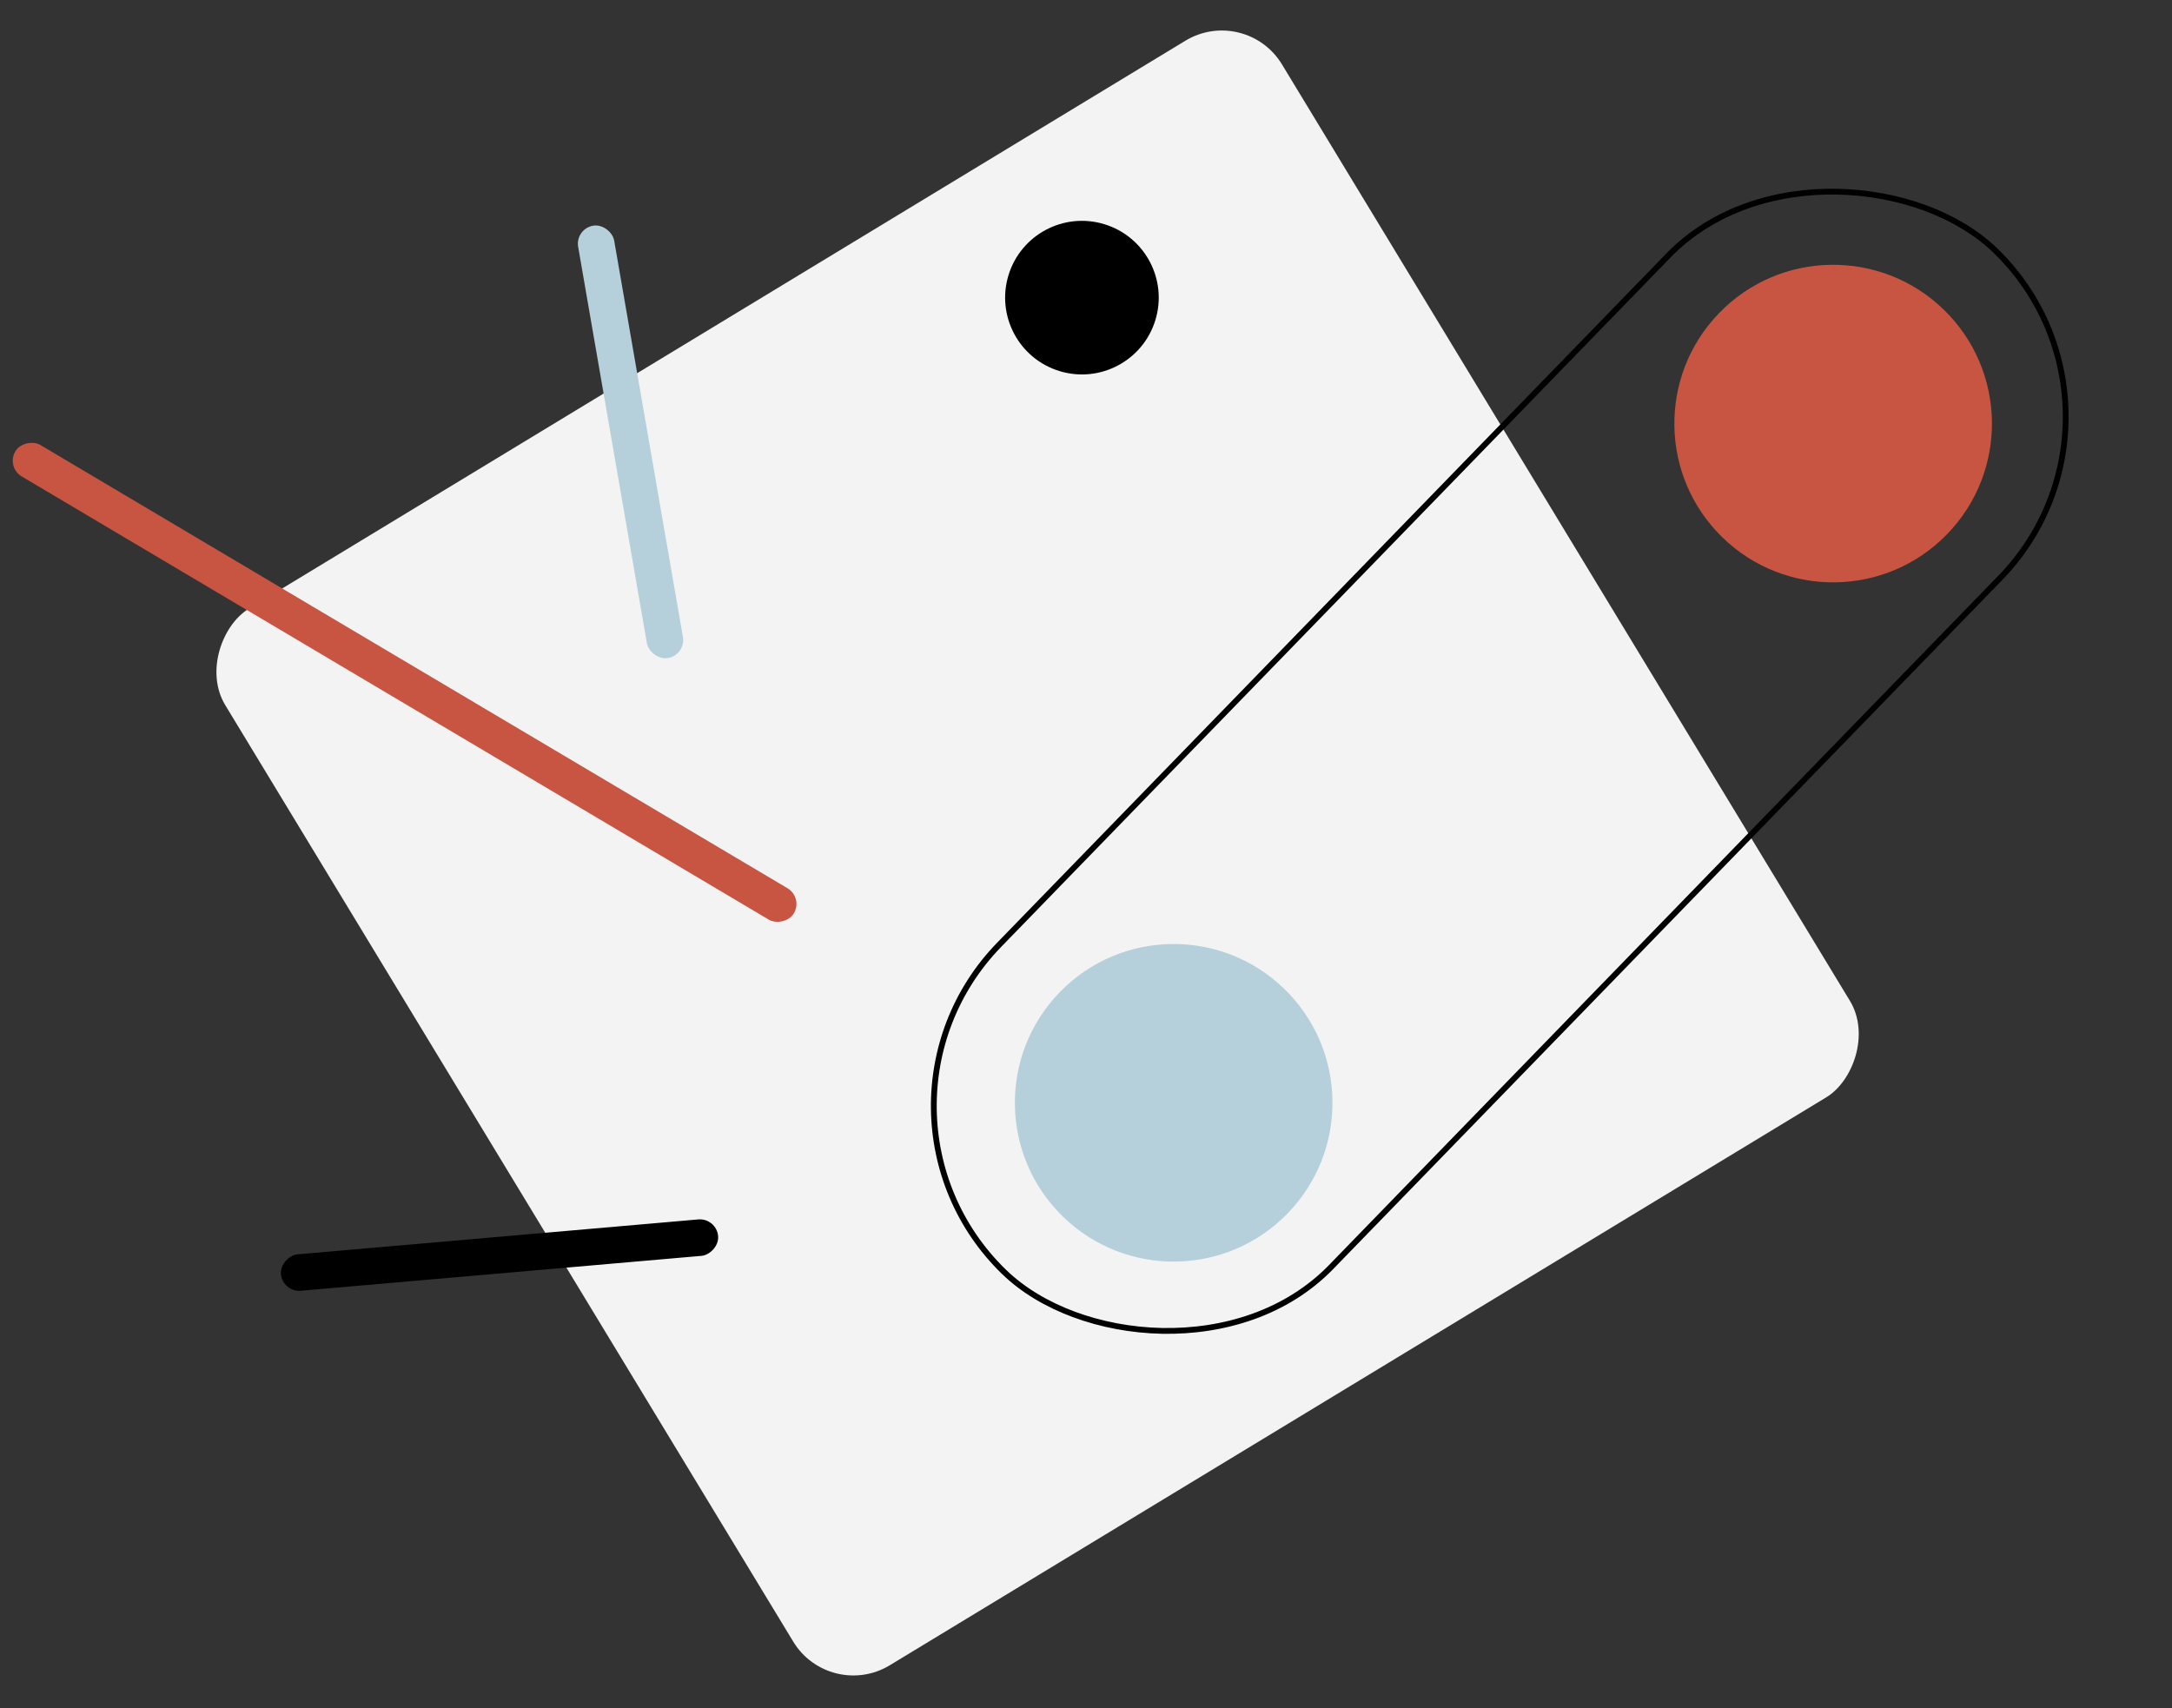
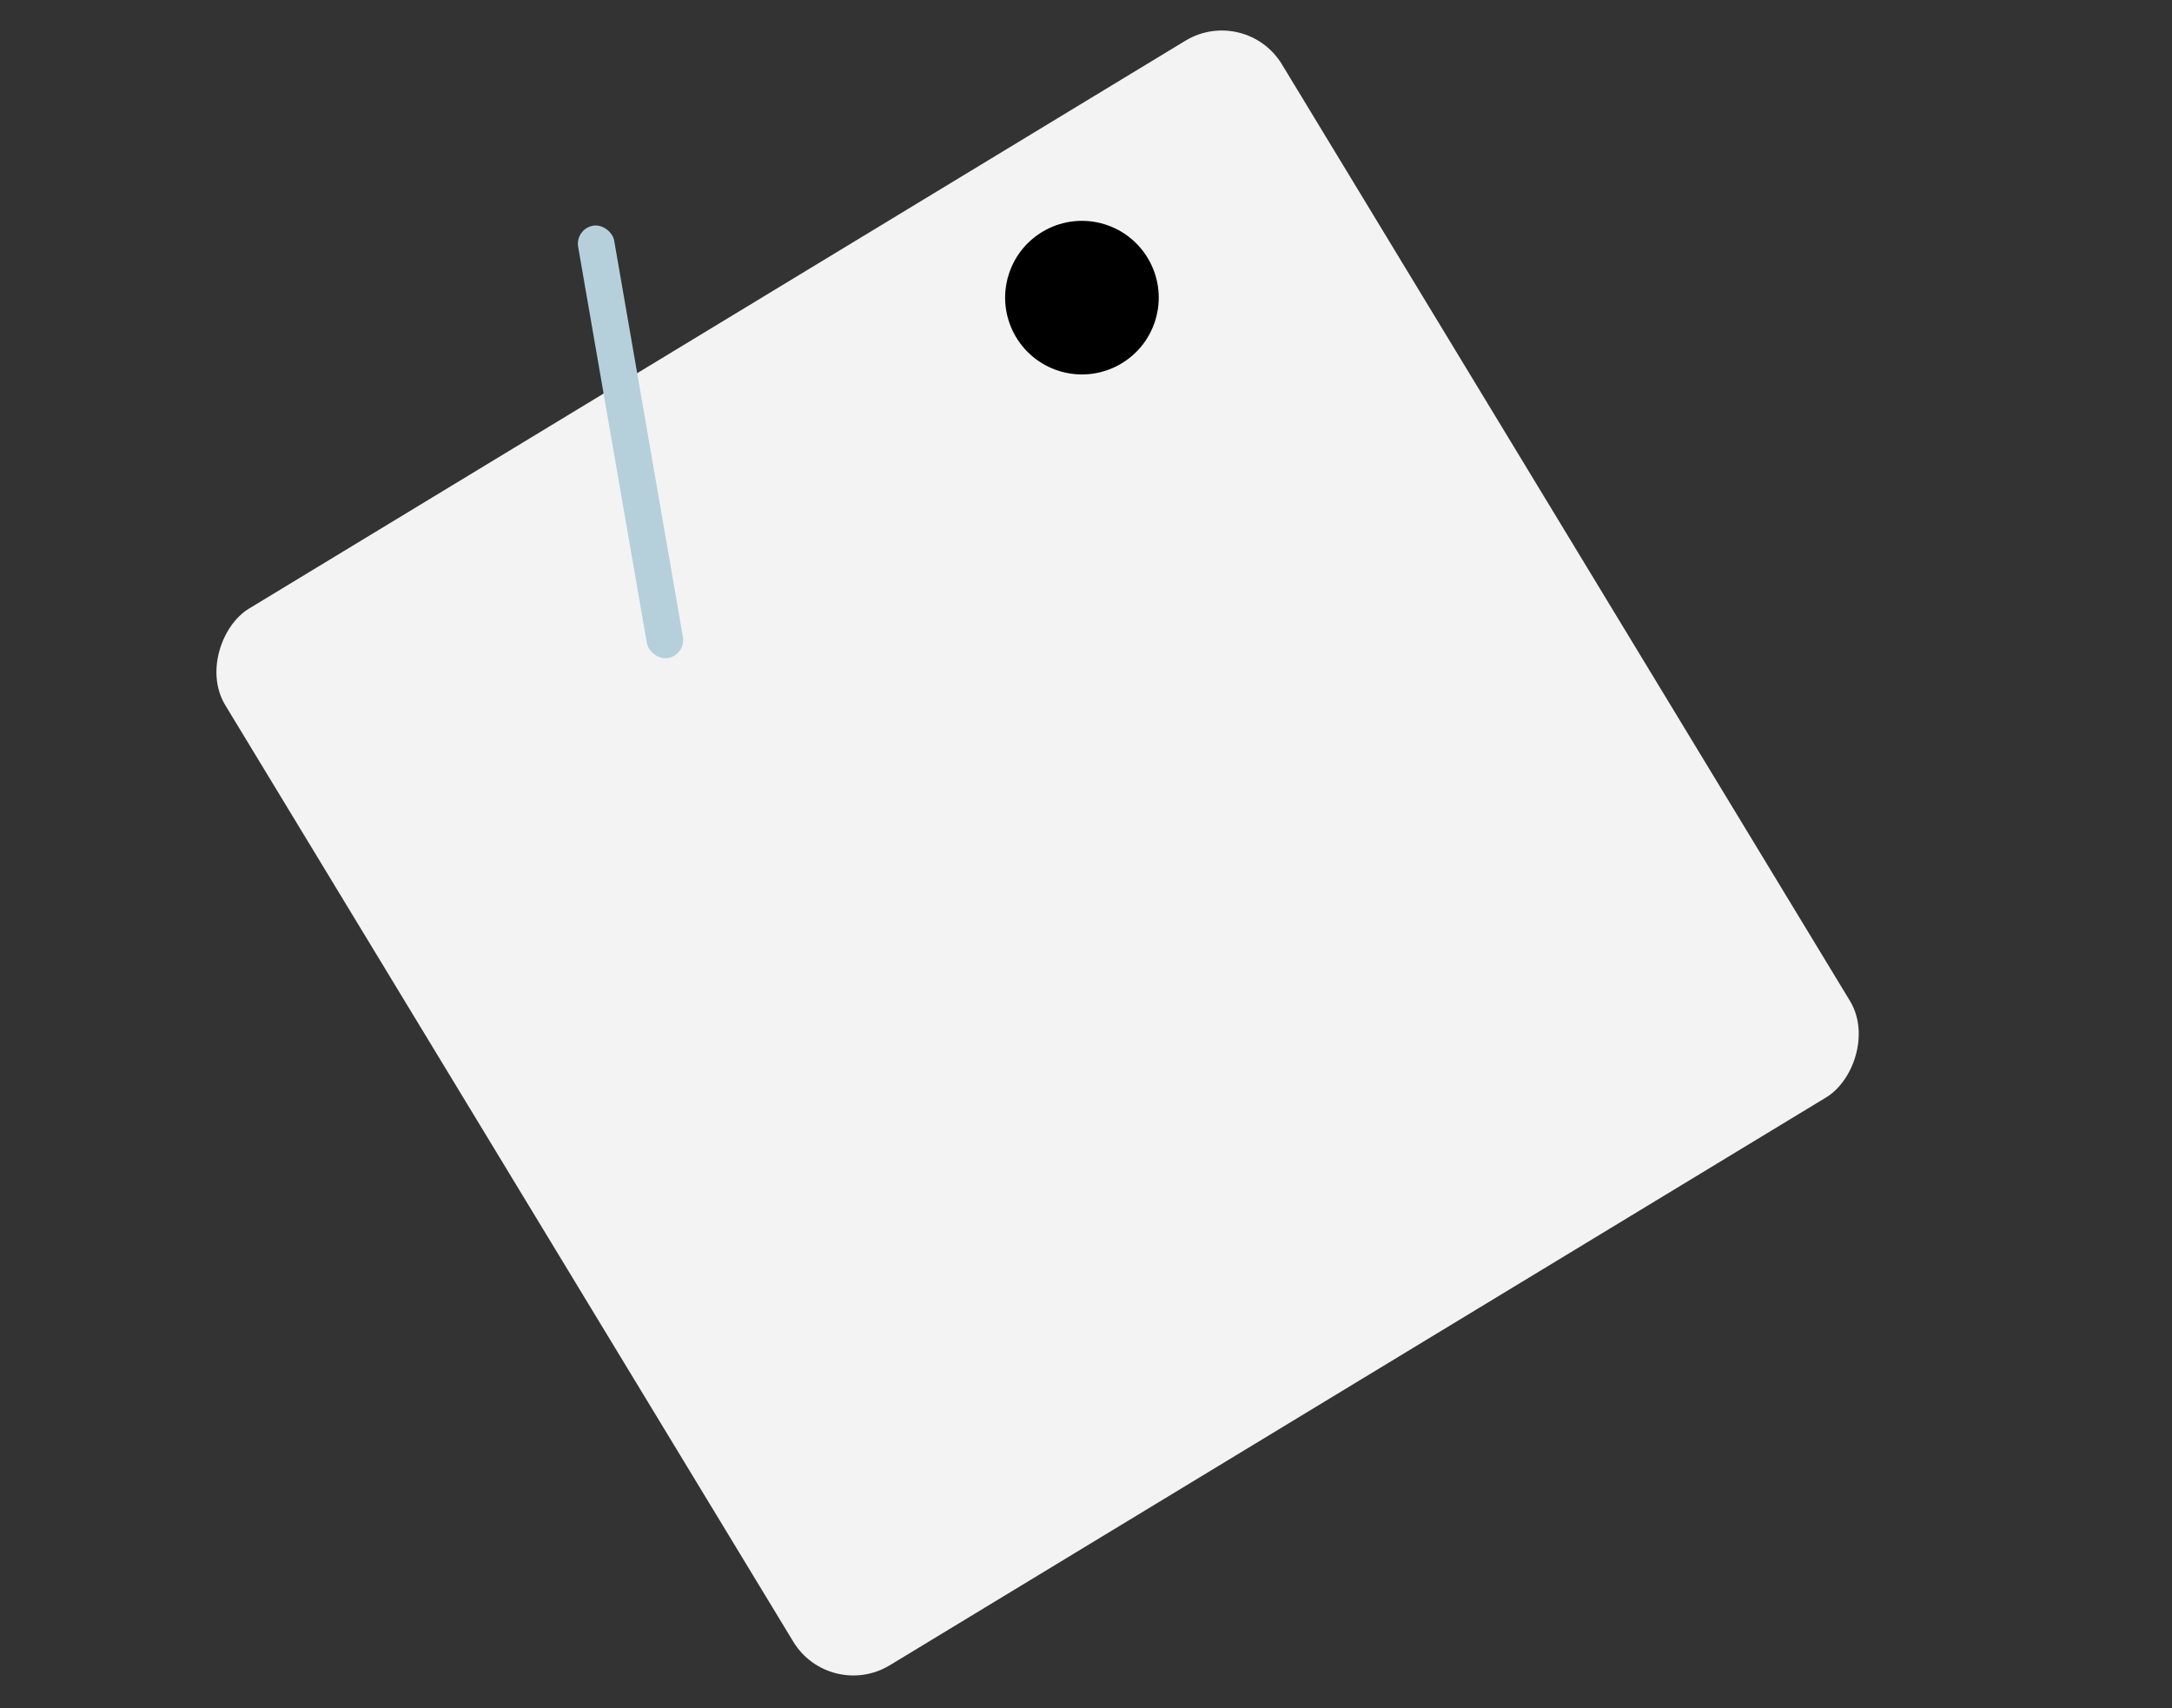
<svg xmlns="http://www.w3.org/2000/svg" width="309" height="243" viewBox="0 0 309 243" fill="none">
  <rect x="0" y="0" width="309" height="243" fill="#333333" stroke="none" />
  <rect x="177.191" y="0.607" width="175.812" height="175.812" rx="10" transform="rotate(58.764 177.191 0.607)" fill="#F3F3F3" />
  <rect x="81.807" y="32.555" width="5.202" height="62.428" rx="2.601" transform="rotate(-9.838 81.807 32.555)" fill="#B5D0DB" />
-   <rect x="101.937" y="173.262" width="5.202" height="62.428" rx="2.601" transform="rotate(85.021 101.937 173.262)" fill="black" />
-   <rect x="114.269" y="127.695" width="5.202" height="128.789" rx="2.601" transform="rotate(120.68 114.269 127.695)" fill="#C85542" />
  <circle cx="153.922" cy="42.346" r="10.925" transform="rotate(-72.959 153.922 42.346)" fill="black" />
-   <rect x="119.223" y="158.025" width="202.496" height="65.819" rx="32.91" transform="rotate(-45.846 119.223 158.025)" stroke="black" stroke-width="0.825" />
-   <circle cx="166.973" cy="156.897" r="22.591" transform="rotate(-45.846 166.973 156.897)" fill="#B5D0DB" />
-   <circle cx="260.794" cy="60.262" r="22.591" transform="rotate(-45.846 260.794 60.262)" fill="#C85542" />
</svg>